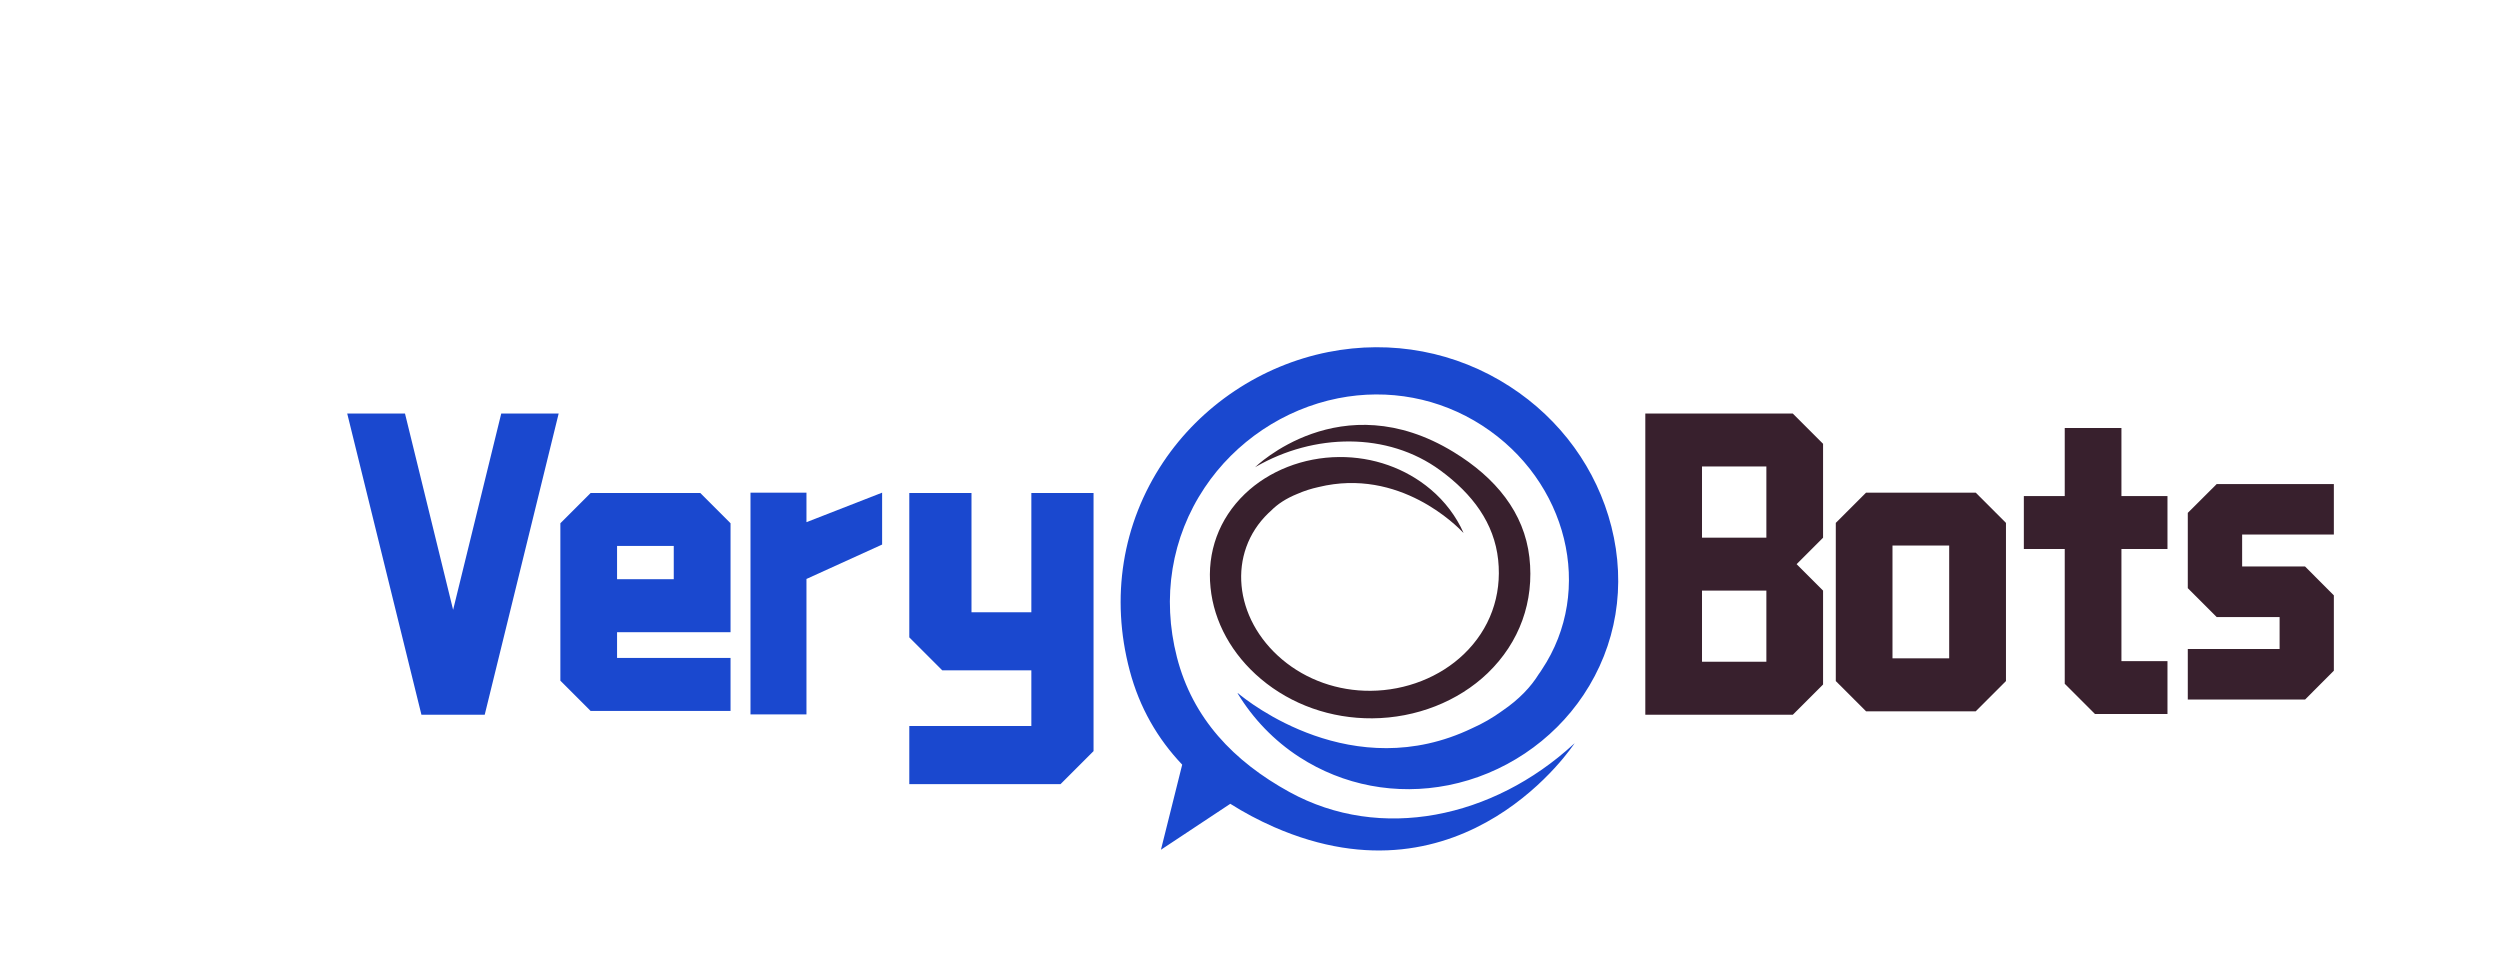
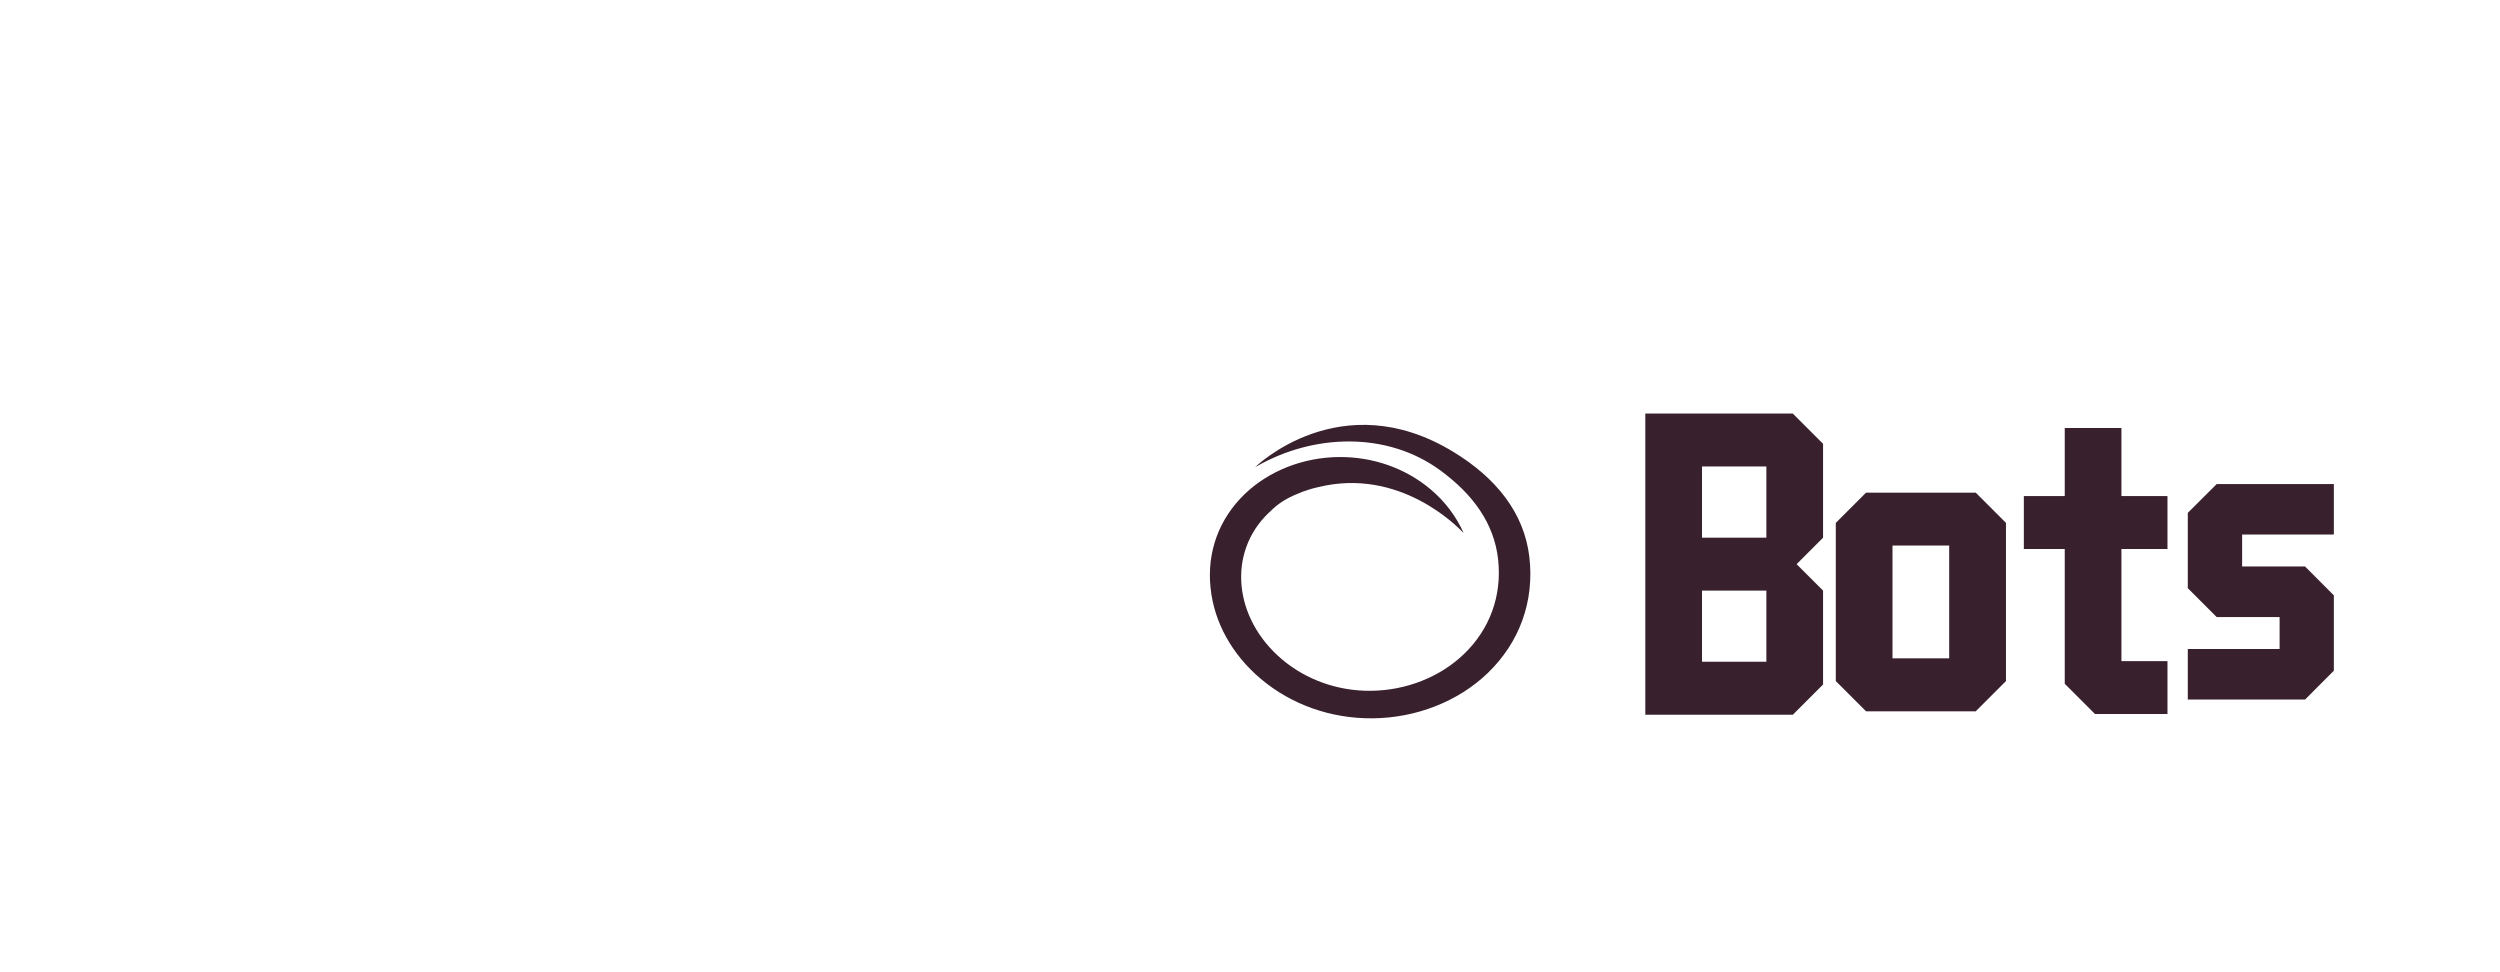
<svg xmlns="http://www.w3.org/2000/svg" data-v-0dd9719b="" version="1.0" viewBox="0 0 180 70" preserveAspectRatio="xMidYMid meet" color-interpolation-filters="sRGB" style="margin: auto;">
  <g data-v-0dd9719b="" fill="#1a48cf" class="iconblsvg-g iconsvg" transform="translate(25, 25) scale(0.65)">
    <g class="tp-name">
      <g data-gra="path-name" transform="translate(0, 7.349)">
        <g transform="scale(1)">
-           <path d="M7.01-27.15L12.34-5.41 17.67-27.15 24.03-27.15 15.84 6.21 8.83 6.21 0.61-27.15 7.01-27.15ZM24.22-15L27.57-18.35 39.72-18.35 43.07-15 43.07-2.93 30.5-2.93 30.5-0.08 43.07-0.08 43.07 5.79 27.57 5.79 24.22 2.44 24.22-15ZM36.78-12.49L30.5-12.49 30.5-8.8 36.78-8.8 36.78-12.49ZM59.86-18.39L59.86-12.64 51.48-8.83 51.48 6.17 45.28 6.17 45.28-18.39 51.48-18.39 51.48-15.12 59.86-18.39ZM76.39 7.46L76.39 1.29 66.52 1.29 62.87-2.36 62.87-18.35 69.76-18.35 69.76-5.14 76.39-5.14 76.39-18.35 83.28-18.35 83.28 10.24 79.62 13.9 62.87 13.9 62.87 7.46 76.39 7.46" transform="translate(-0.61, 27.15)" />
-         </g>
+           </g>
      </g>
      <g transform="translate(85.67, 0)">
        <g>
          <g class="imagesvg">
            <g>
-               <rect fill="#1a48cf" fill-opacity="0" stroke-width="2" x="0" y="0" width="55.118" height="55.747" class="image-rect" />
              <svg x="0" y="0" width="55.118" height="55.747" filtersec="colorsb3496414814" class="image-svg-svg primary" style="overflow: visible;">
                <svg version="1.1" id="图层_1" x="0px" y="0px" viewBox="1.094 0.998 92.912 93.971" enable-background="new 0 0 95 96" xml:space="preserve">
                  <path fill="#38202d" d="M27.28,62.93c5.7,4.81,13.09,7.42,20.82,7.36c8.17-0.06,16.01-3.14,21.53-8.44                                     c5.96-5.74,8.73-13.41,7.79-21.62c-0.96-8.37-6.31-14.88-14.16-19.67c-21.1-12.88-37.08,2.86-37.08,2.86                                     c0.06-0.04,0.12-0.07,0.18-0.11c10.82-6.24,24.54-6.56,34.41,0.67c6.03,4.42,10.09,9.84,10.82,16.74                                     c0.71,6.69-1.56,12.93-6.39,17.57c-4.48,4.31-10.83,6.81-17.42,6.86c-6.13,0.05-11.99-2.03-16.52-5.84                                     c-9.11-7.68-10.26-19.94-2.57-27.34c0.15-0.14,0.3-0.28,0.46-0.42c1.21-1.24,2.83-2.32,4.97-3.18c0.02-0.01,0.03-0.01,0.05-0.02                                     c1.23-0.54,2.53-0.95,3.86-1.24c15.16-3.71,25.96,7.37,27.04,8.52l0.03-0.02c-1.35-3.02-3.44-5.82-6.12-8.07                                     c-4.68-3.95-10.75-6.09-17.08-6.04c-6.69,0.05-13.12,2.57-17.63,6.91c-4.81,4.63-7.08,10.83-6.39,17.46                                     C18.52,52.31,21.87,58.37,27.28,62.93z" />
-                   <path fill="#1a48cf" d="M79.18,62.02c-1.52,2.46-3.73,4.76-6.78,6.84c-0.02,0.02-0.05,0.03-0.07,0.05c-1.75,1.27-3.62,2.35-5.6,3.23                                     c-22.29,10.7-41.8-4.92-43.75-6.56l-0.04,0.05c2.87,4.73,6.82,8.85,11.52,11.89c8.22,5.32,18.1,7.19,27.82,5.26                                     c10.26-2.03,19.46-8.18,25.24-16.85c6.17-9.25,8.01-20.41,5.21-31.44c-2.73-10.73-9.47-20.03-18.98-26.17                                     C63.72,1.83,51.69-0.45,39.85,1.9C27.33,4.39,16.1,11.89,9.03,22.48c-7.64,11.46-9.86,25.27-6.24,38.9                                     c1.83,6.92,5.22,12.74,9.8,17.56L8.62,94.83l12.95-8.58c2.54,1.61,5.26,3.06,8.14,4.33c35.78,15.67,56.16-15.65,56.16-15.65                                     c-0.08,0.08-0.16,0.16-0.25,0.23c-14.96,13.72-35.93,18.27-52.99,8.9c-10.43-5.73-18.09-13.74-21.03-25.2                                     c-2.85-11.12-1.02-22.36,5.17-31.63c5.74-8.6,14.83-14.69,24.93-16.7c9.39-1.86,18.94-0.06,26.89,5.08                                     c16.01,10.35,21.02,30.8,11.16,45.57C79.58,61.47,79.38,61.74,79.18,62.02z" />
                </svg>
              </svg>
            </g>
          </g>
        </g>
      </g>
    </g>
    <g data-gra="path-name-1" fill="#38202d" transform="translate(143.788, 7.349)">
      <g transform="scale(1)">
        <path d="M17.1-27.15L20.45-23.8 20.45-13.4 17.52-10.47 20.45-7.54 20.45 2.86 17.1 6.21 0.76 6.21 0.76-27.15 17.1-27.15ZM14.17-7.54L7.04-7.54 7.04 0.34 14.17 0.34 14.17-7.54ZM14.17-21.29L7.04-21.29 7.04-13.4 14.17-13.4 14.17-21.29ZM21.86-15.04L25.21-18.39 37.36-18.39 40.71-15.04 40.71 2.48 37.36 5.83 25.21 5.83 21.86 2.48 21.86-15.04ZM34.42-12.53L28.14-12.53 28.14-0.04 34.42-0.04 34.42-12.53ZM47.22-12.15L42.69-12.15 42.69-18.01 47.22-18.01 47.22-25.55 53.5-25.55 53.5-18.01 58.6-18.01 58.6-12.15 53.5-12.15 53.5 0.27 58.6 0.27 58.6 6.13 50.57 6.13 47.22 2.78 47.22-12.15ZM77.03-19.34L77.03-13.75 66.87-13.75 66.87-10.21 73.84-10.21 77.03-7.01 77.03 1.33 73.84 4.53 60.85 4.53 60.85-1.07 71.02-1.07 71.02-4.61 64.05-4.61 60.85-7.81 60.85-16.15 64.05-19.34 77.03-19.34Z" transform="translate(-0.76, 27.15)" />
      </g>
    </g>
  </g>
</svg>